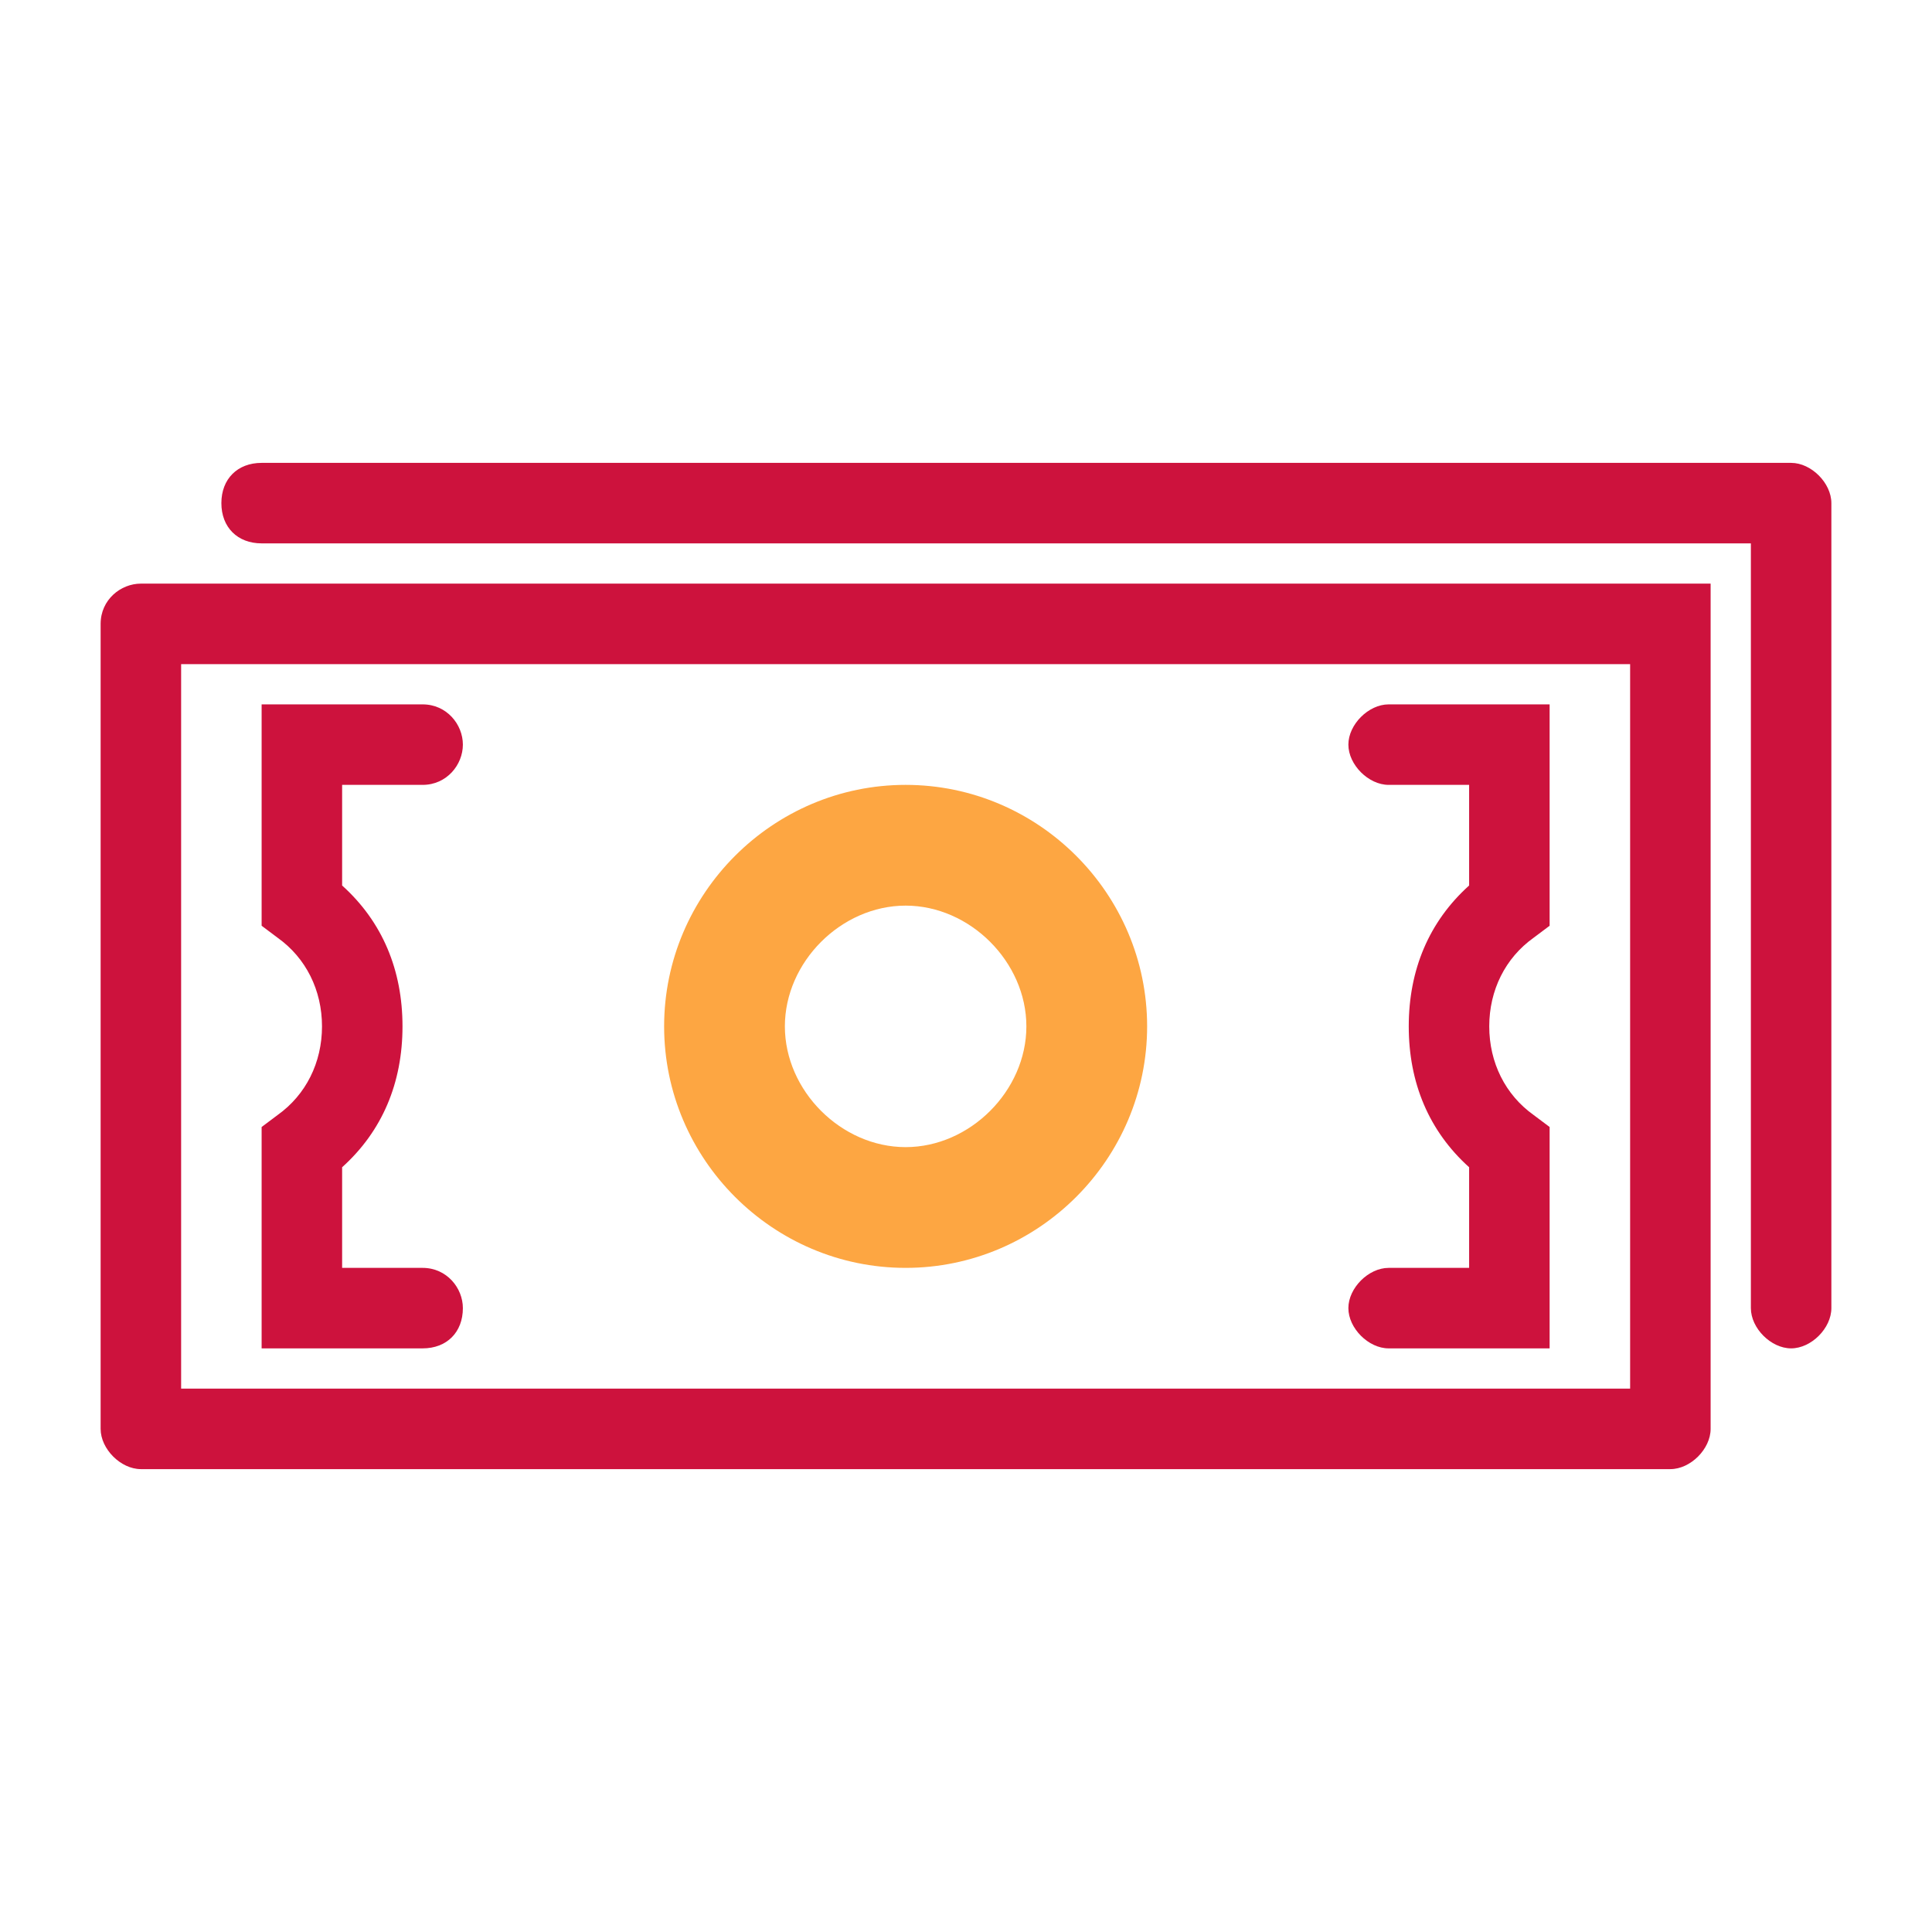
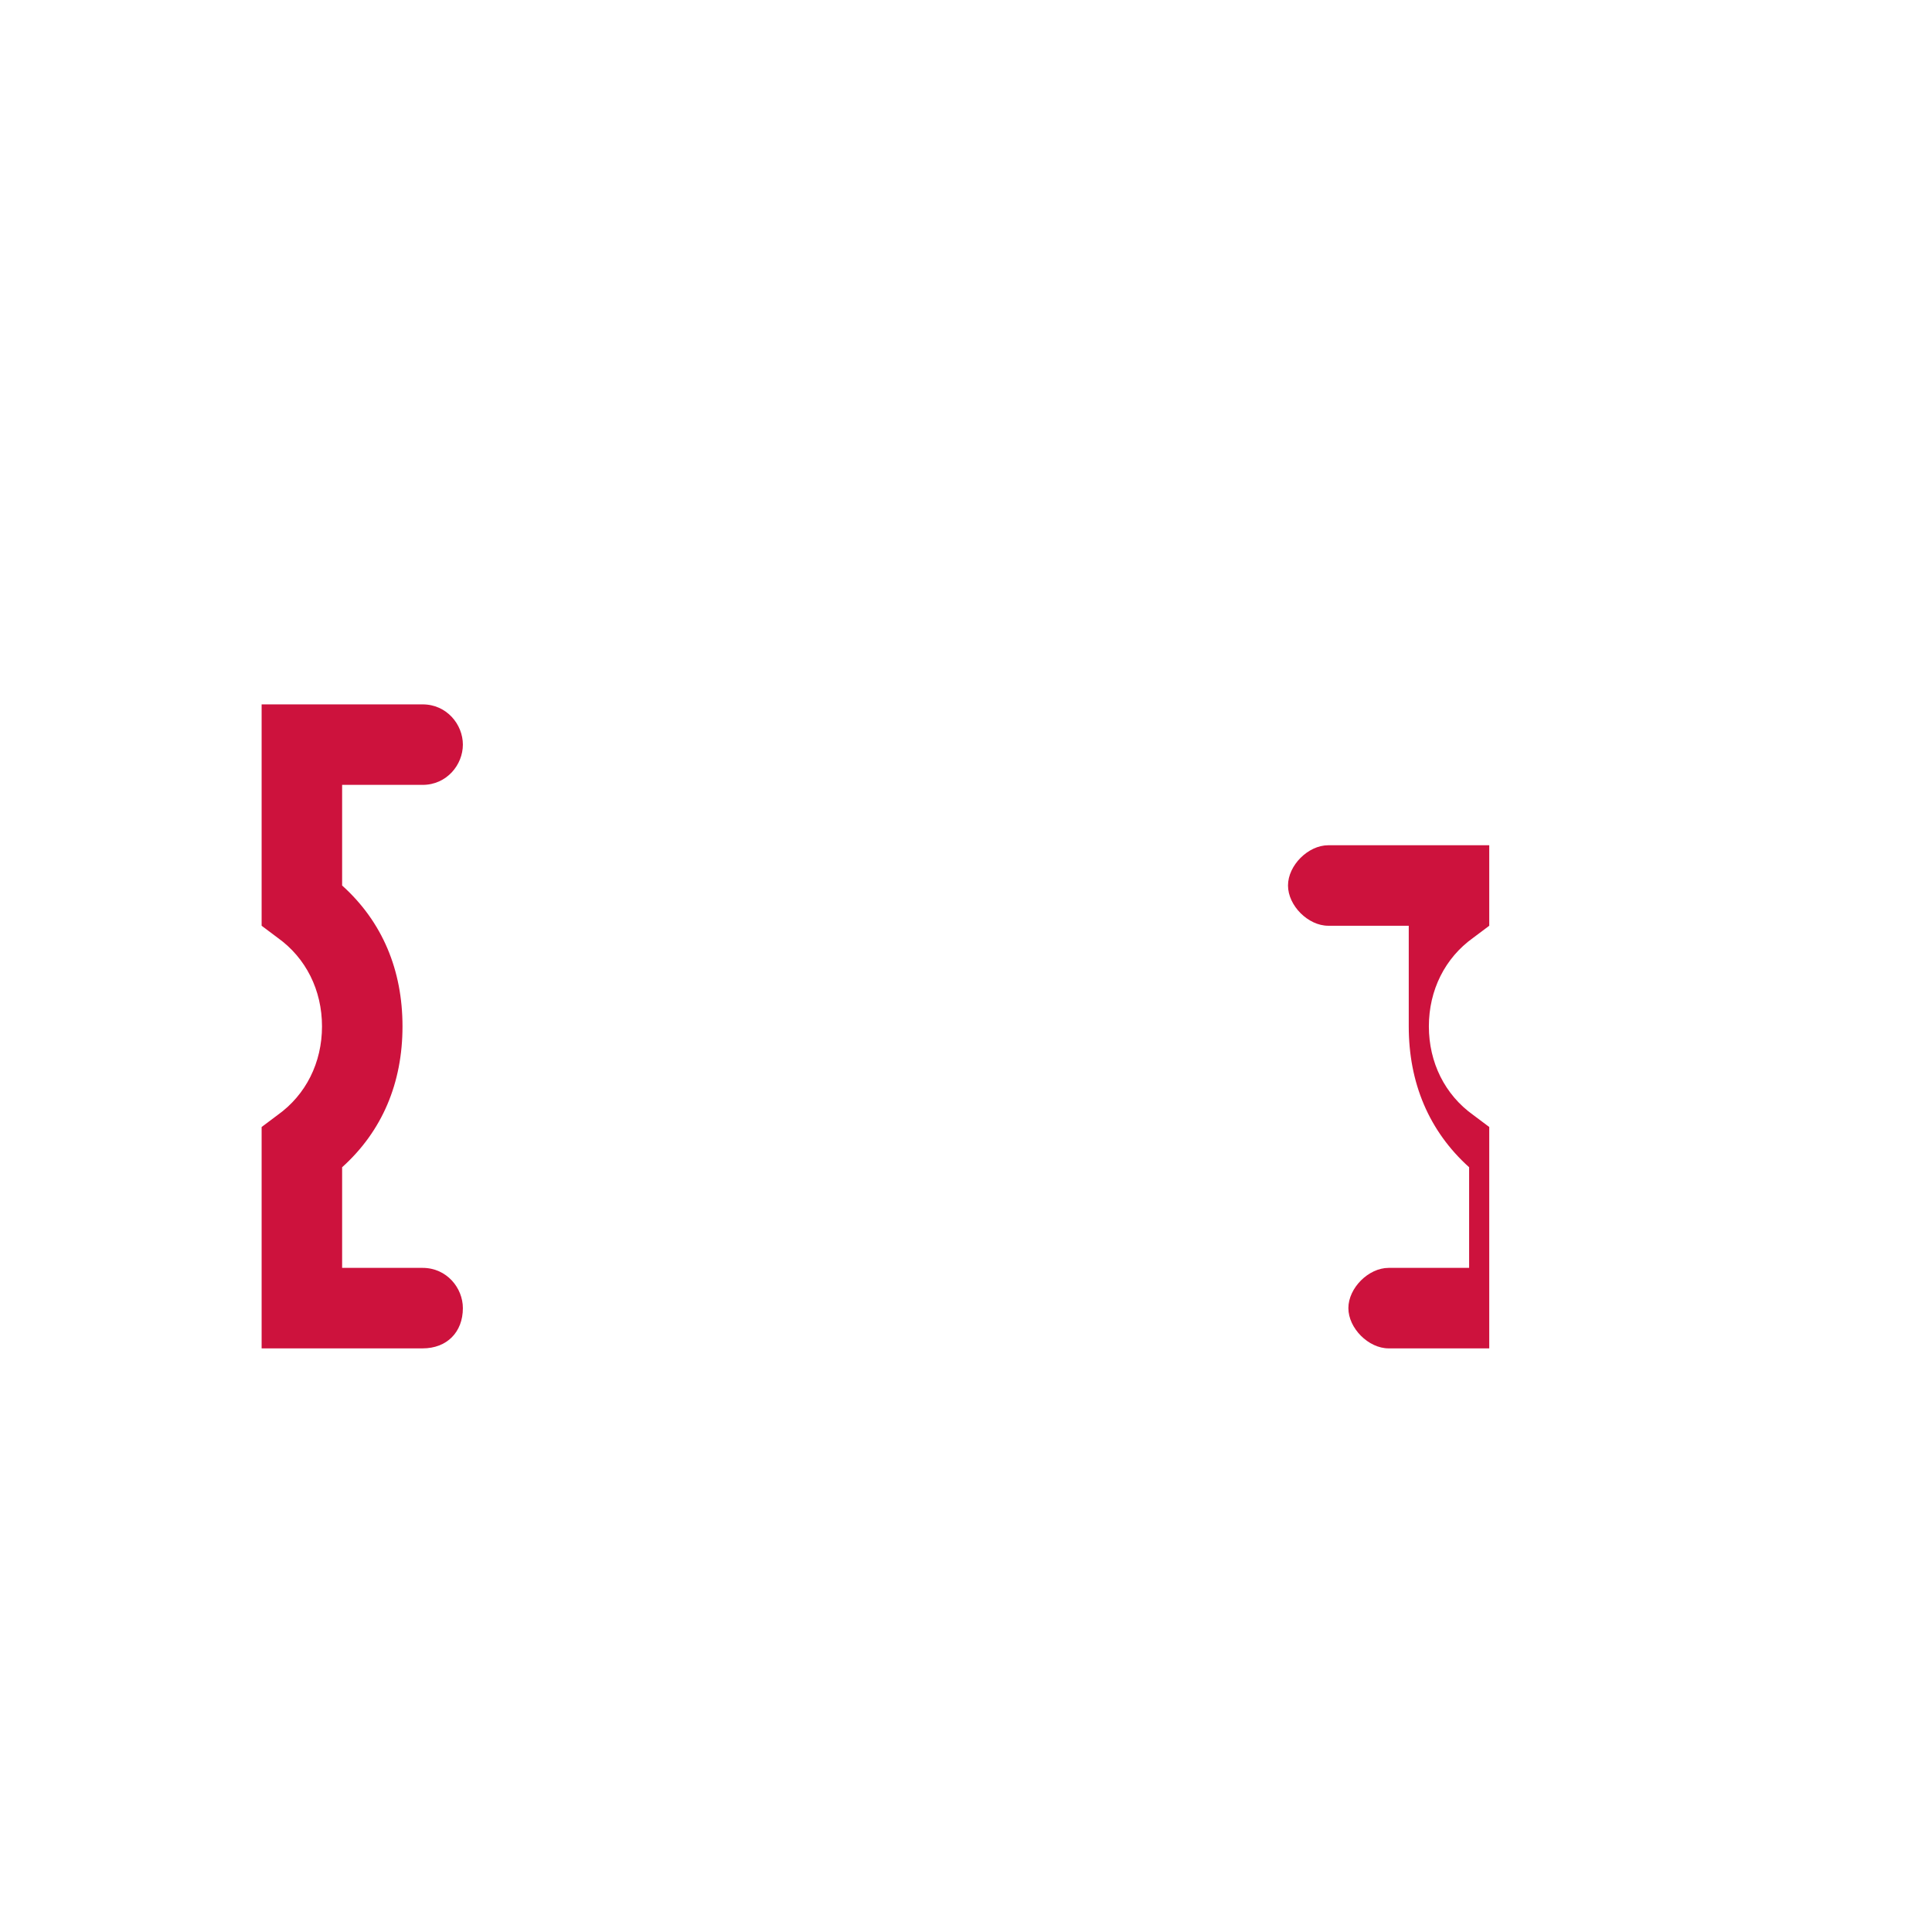
<svg xmlns="http://www.w3.org/2000/svg" version="1.1" id="a" x="0px" y="0px" viewBox="0 0 48 48" style="enable-background:new 0 0 48 48;" xml:space="preserve">
  <style type="text/css">
	.st0{fill:none;}
	.st1{fill:#CD123D;}
	.st2{fill:#FDA642;}
</style>
-   <rect y="0" class="st0" width="48" height="48" />
-   <path class="st1" d="M40.5,16.5v18h-36v-18H40.5 M42.5,14.5h-39c-0.5,0-1,0.4-1,1v20c0,0.5,0.5,1,1,1h38c0.5,0,1-0.5,1-1V14.5  L42.5,14.5z" />
-   <path class="st1" d="M44.5,11.5h-38c-0.6,0-1,0.4-1,1l0,0c0,0.6,0.4,1,1,1h37v19c0,0.5,0.5,1,1,1l0,0c0.5,0,1-0.5,1-1v-20  C45.5,12,45,11.5,44.5,11.5z" />
-   <path class="st2" d="M22.5,22.5c1.6,0,3,1.4,3,3s-1.4,3-3,3s-3-1.4-3-3S20.9,22.5,22.5,22.5 M22.5,19.5c-3.3,0-6,2.7-6,6s2.7,6,6,6  s6-2.7,6-6S25.8,19.5,22.5,19.5L22.5,19.5z" />
  <path class="st1" d="M10.5,33.5h-4V28l0.4-0.3C7.6,27.2,8,26.4,8,25.5s-0.4-1.7-1.1-2.2L6.5,23v-5.5h4c0.6,0,1,0.5,1,1s-0.4,1-1,1  h-2V22c1,0.9,1.5,2.1,1.5,3.5S9.5,28.1,8.5,29v2.5h2c0.6,0,1,0.5,1,1C11.5,33.1,11.1,33.5,10.5,33.5z" />
-   <path class="st1" d="M38.5,33.5h-4c-0.5,0-1-0.5-1-1s0.5-1,1-1h2V29c-1-0.9-1.5-2.1-1.5-3.5s0.5-2.6,1.5-3.5v-2.5h-2  c-0.5,0-1-0.5-1-1s0.5-1,1-1h4V23l-0.4,0.3c-0.7,0.5-1.1,1.3-1.1,2.2s0.4,1.7,1.1,2.2l0.4,0.3V33.5z" />
+   <path class="st1" d="M38.5,33.5h-4c-0.5,0-1-0.5-1-1s0.5-1,1-1h2V29c-1-0.9-1.5-2.1-1.5-3.5v-2.5h-2  c-0.5,0-1-0.5-1-1s0.5-1,1-1h4V23l-0.4,0.3c-0.7,0.5-1.1,1.3-1.1,2.2s0.4,1.7,1.1,2.2l0.4,0.3V33.5z" />
</svg>